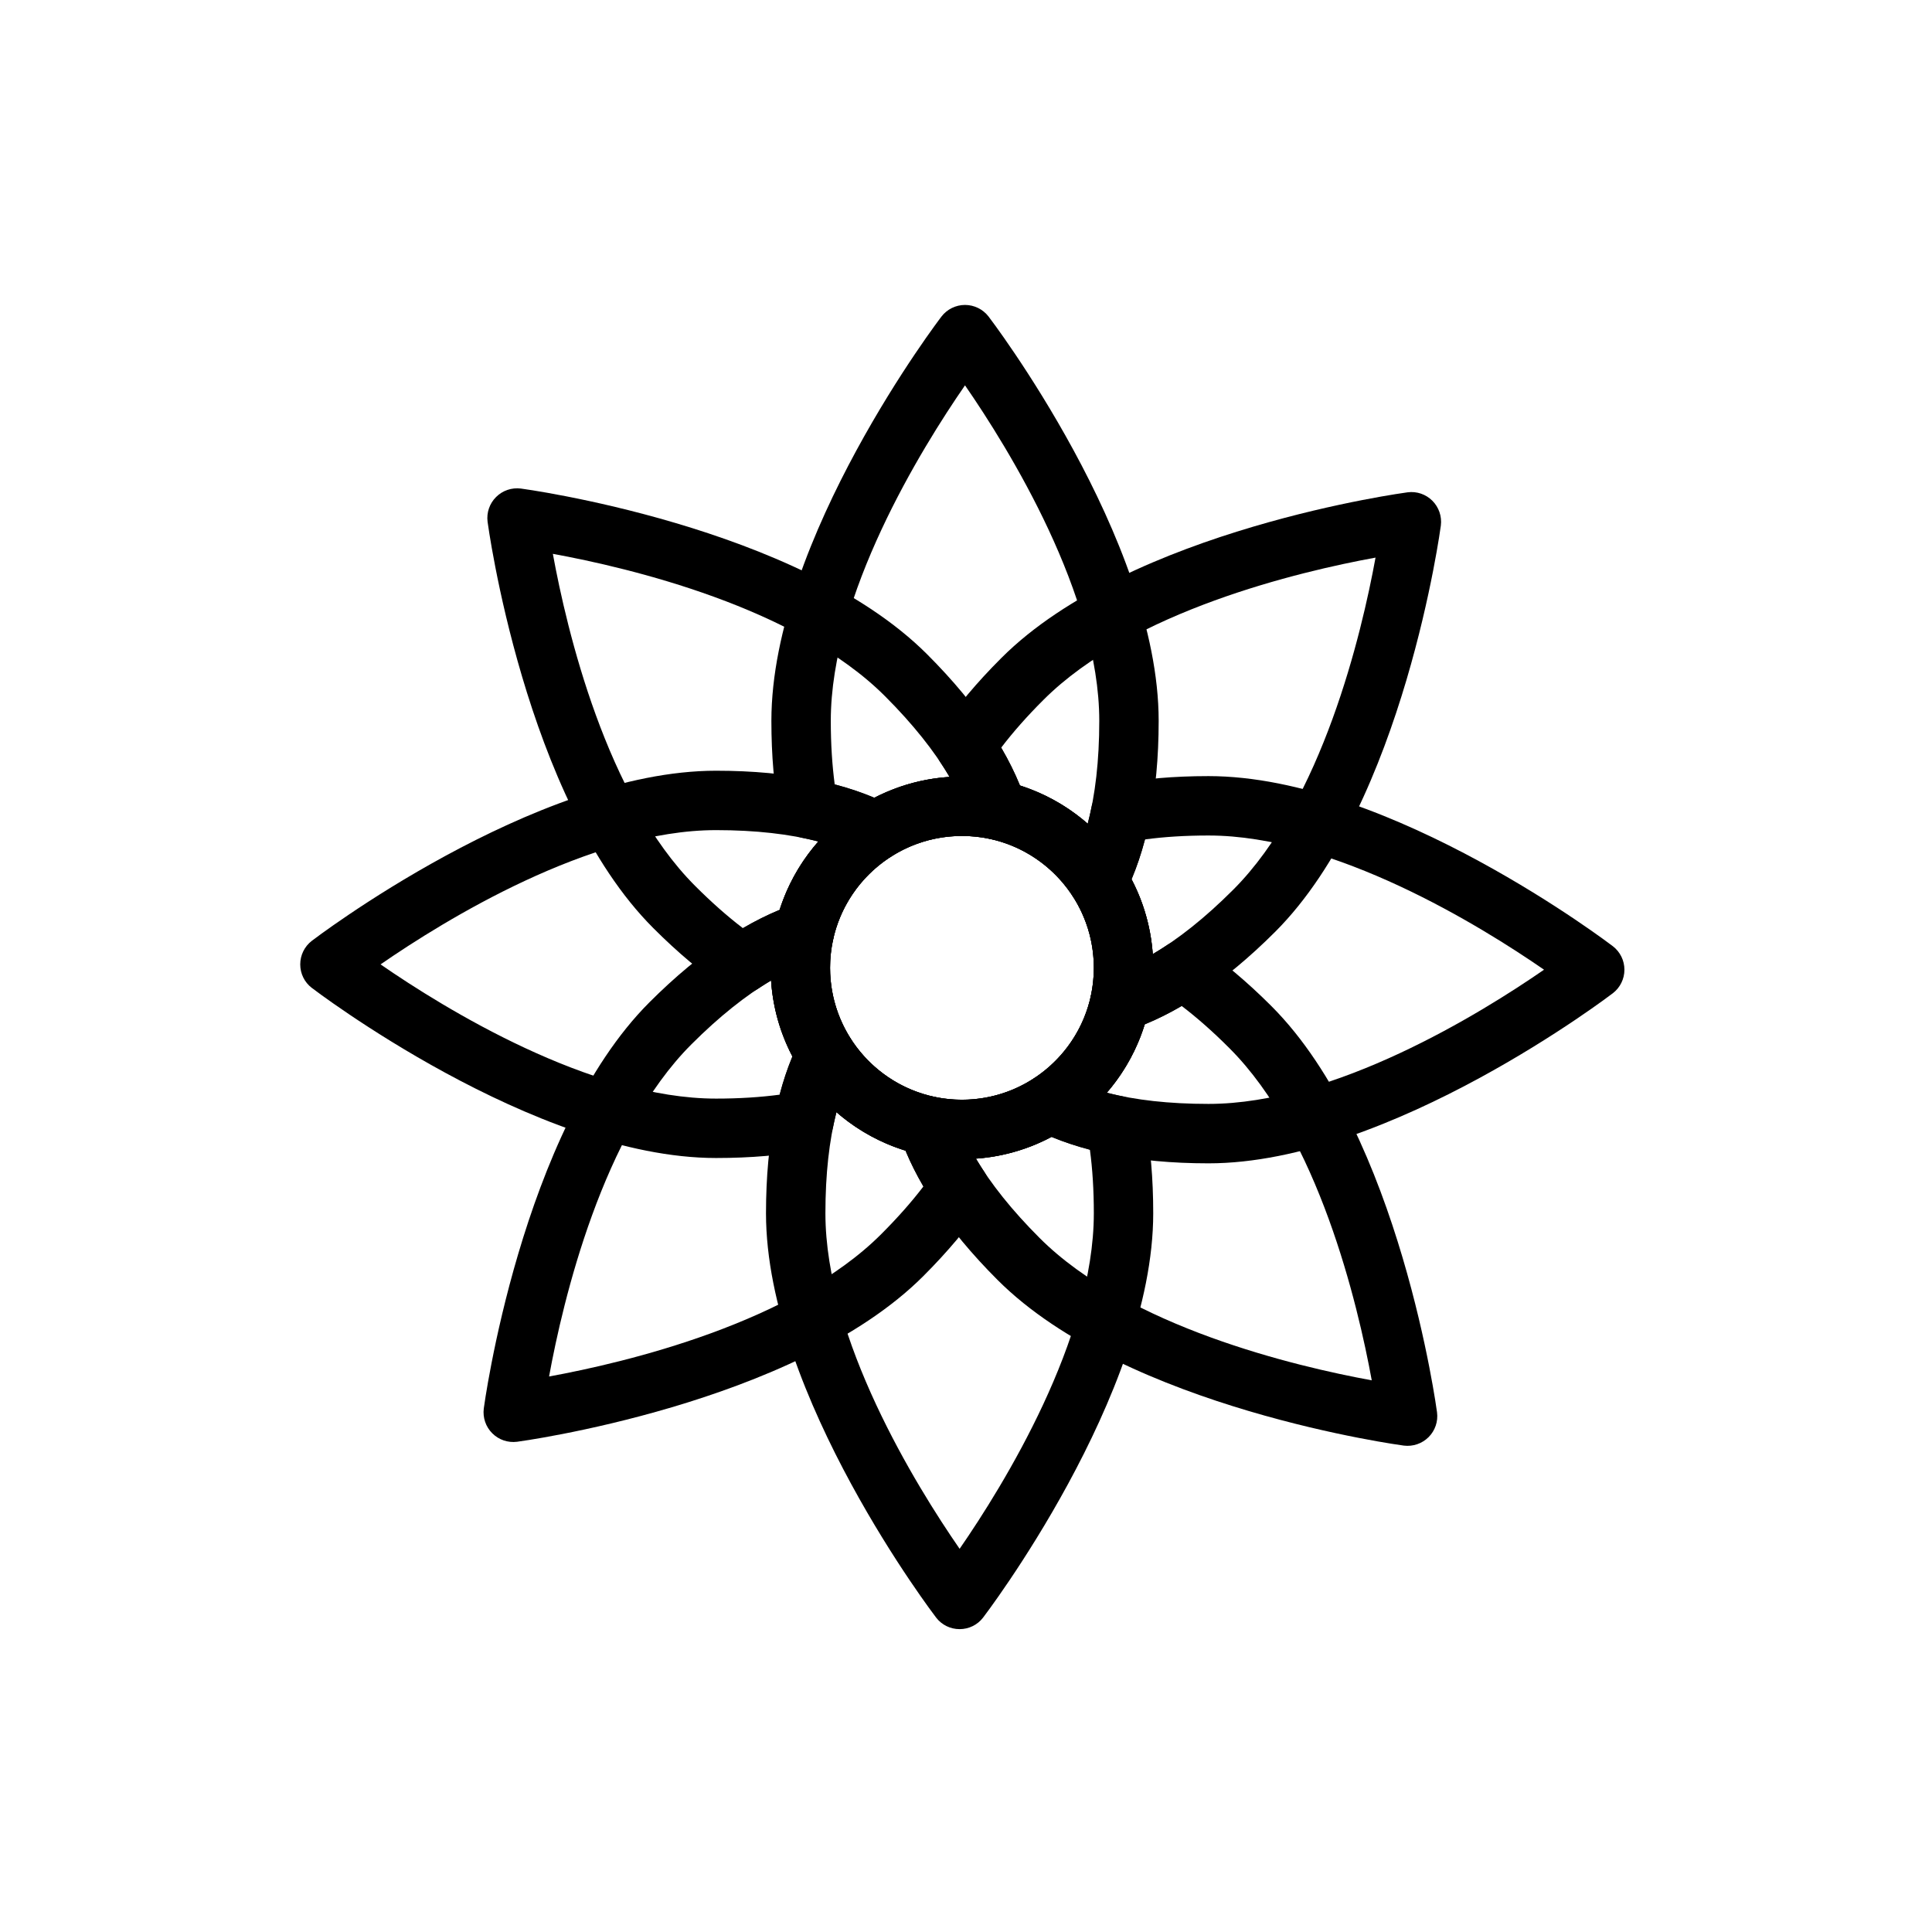
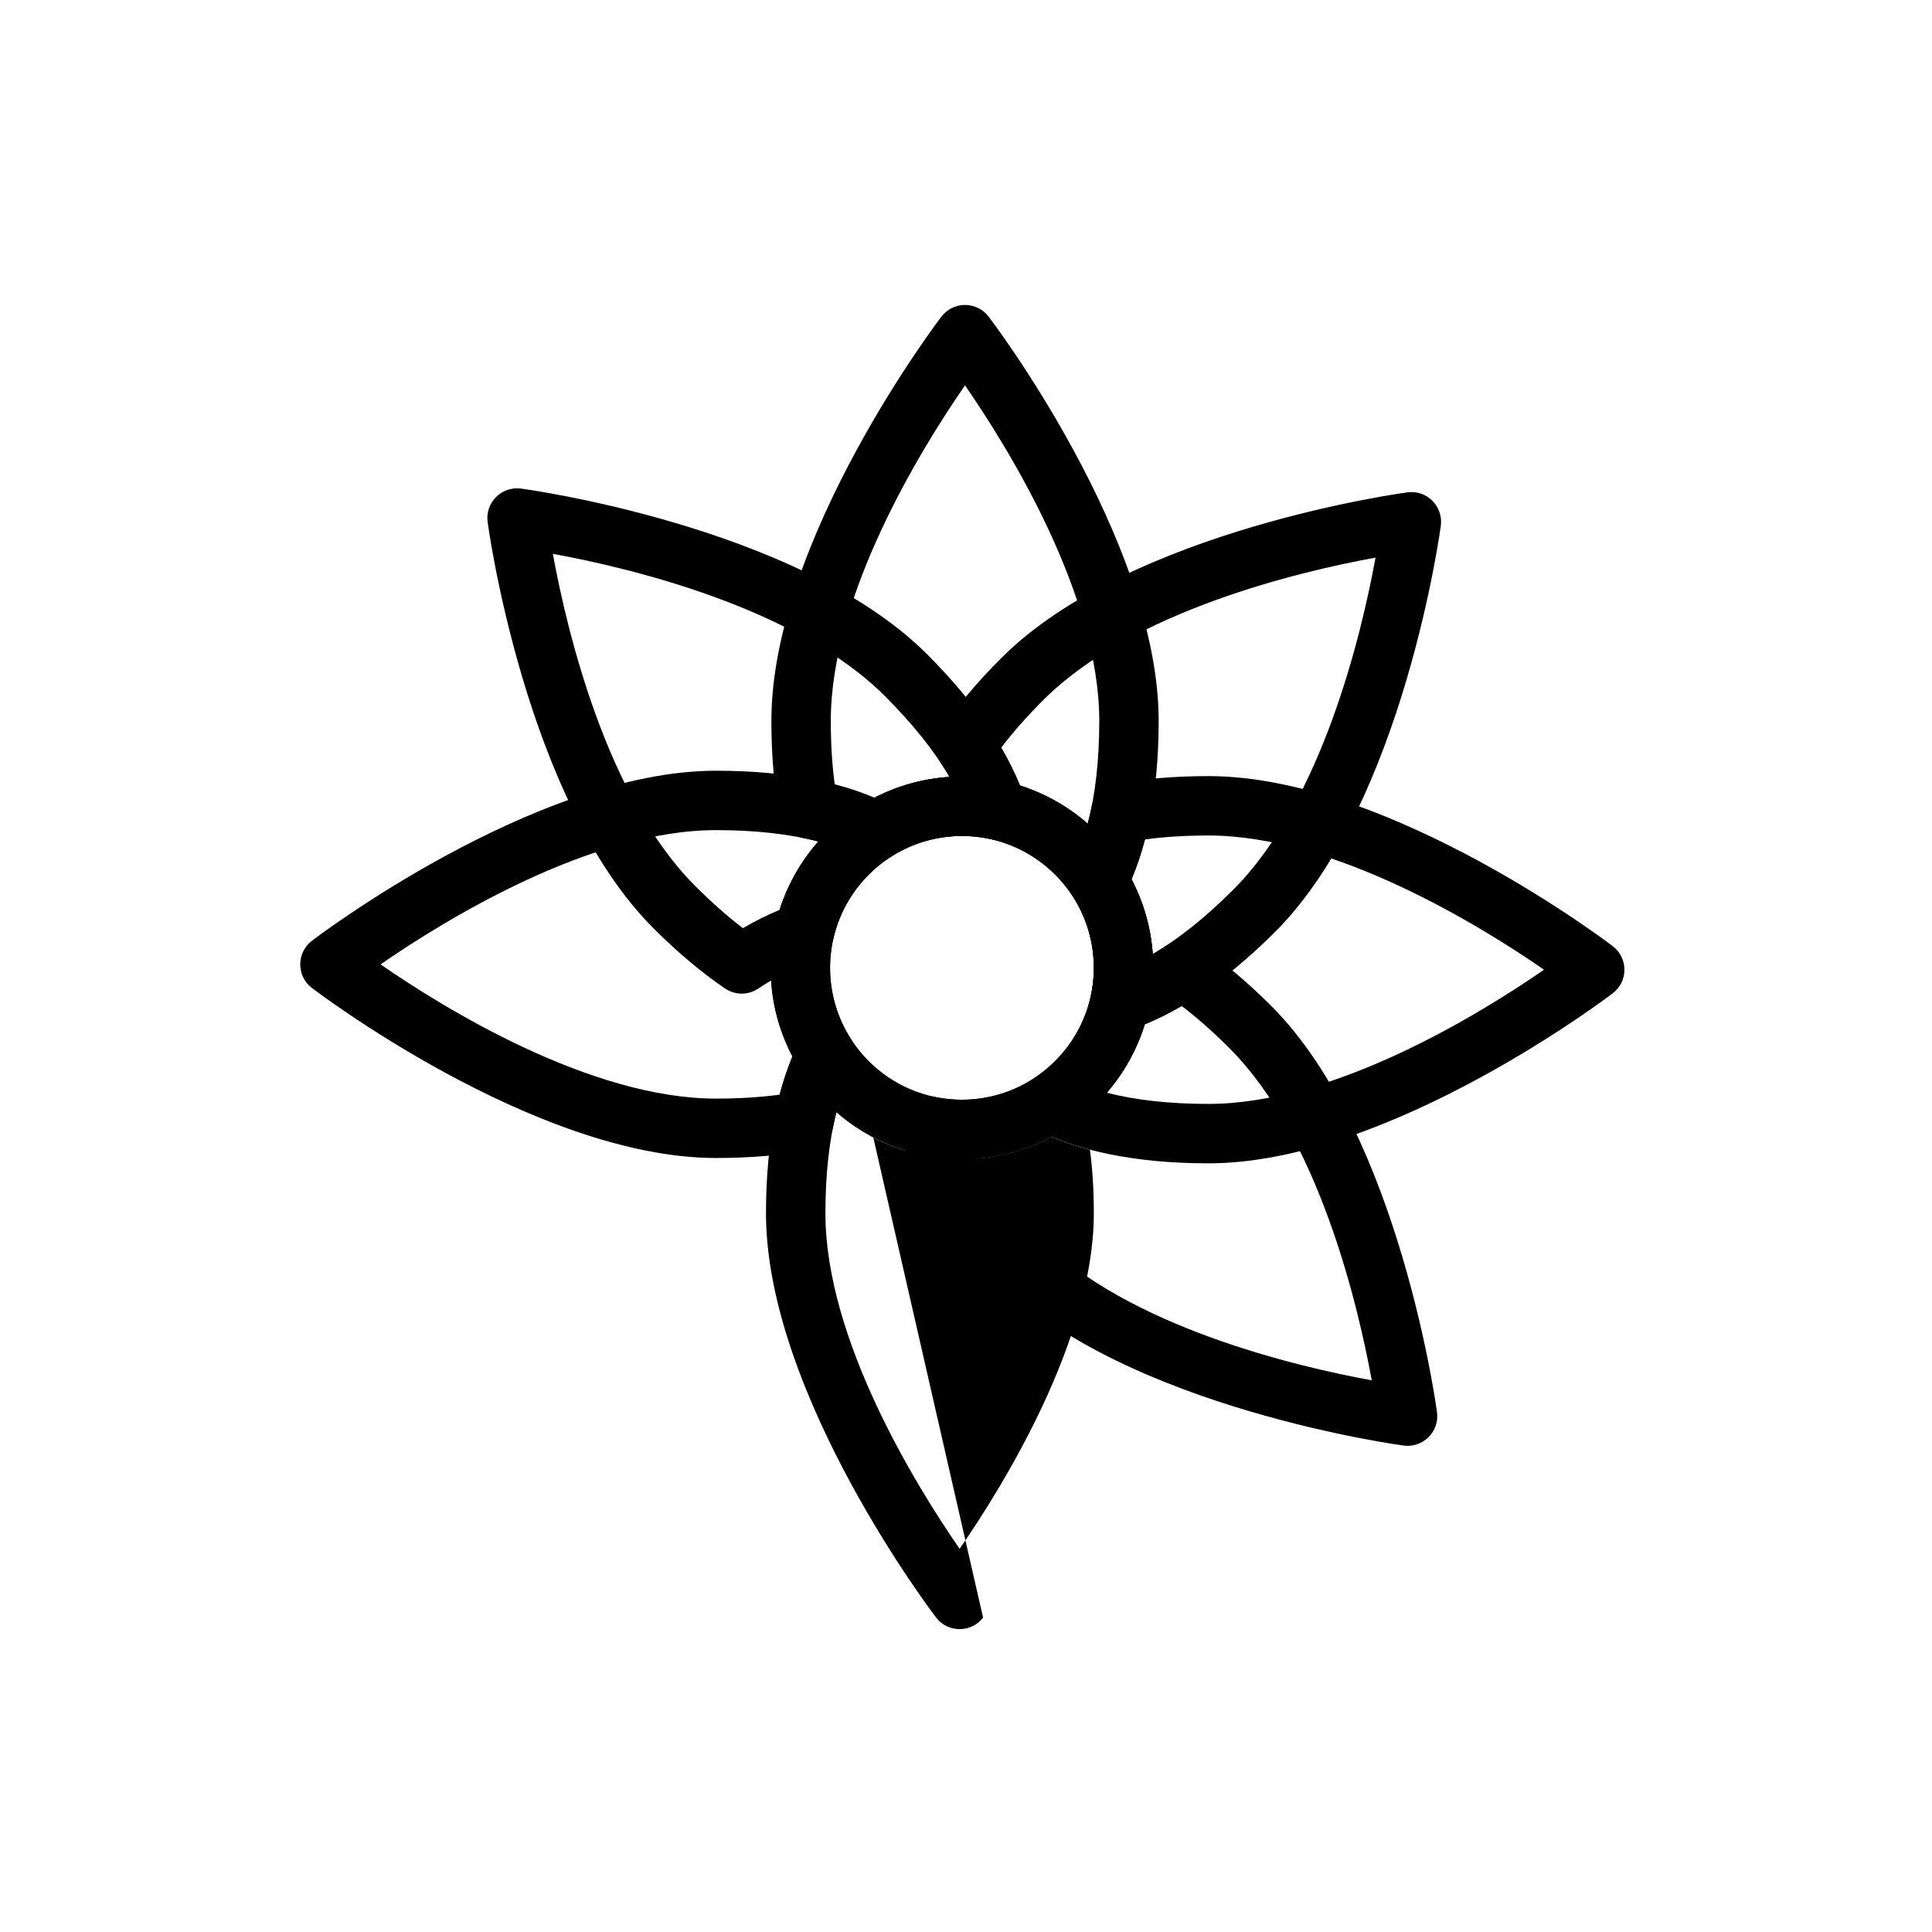
<svg xmlns="http://www.w3.org/2000/svg" fill="#000000" width="800px" height="800px" version="1.1" viewBox="144 144 512 512">
  <g fill-rule="evenodd">
    <path d="m427.99 373.89c-1.242 2.488-1.102 5.449 0.41 7.777 3.465 5.434 5.481 11.887 5.481 18.812 0 12.297-6.359 23.113-15.965 29.348-2.379 1.543-3.746 4.234-3.574 7.07 0.156 2.816 1.844 5.336 4.375 6.598 11.051 5.449 26.039 8.801 45.547 8.801 48.305 0 107.17-45.09 107.17-45.09 1.922-1.48 3.055-3.777 3.055-6.219 0-2.441-1.133-4.738-3.055-6.219 0 0-58.867-45.09-107.17-45.09-9.273 0-17.508 0.738-24.766 2.109-3.148 0.598-5.621 3.039-6.25 6.188-1.242 6.141-3.008 11.445-5.258 15.918zm125.2 27.094c-16.863-11.652-55.578-35.566-88.922-35.566-6.109 0-11.715 0.348-16.832 1.039-1.008 3.809-2.203 7.32-3.559 10.547 3.668 7.023 5.746 15.004 5.746 23.473 0 12.641-4.629 24.23-12.312 33.109 7.527 1.938 16.484 2.961 26.953 2.961 33.348 0 72.059-23.914 88.922-35.566z" />
    <path d="m438.3 402.06c-2.644 0.883-4.613 3.086-5.195 5.809-3.387 15.742-17.414 27.566-34.18 27.566-2.535 0-5.008-0.27-7.383-0.77-2.769-0.598-5.652 0.332-7.543 2.457s-2.488 5.086-1.574 7.777c3.984 11.637 12.203 24.562 25.945 38.305 34.148 34.148 107.66 43.895 107.66 43.895 2.41 0.301 4.832-0.52 6.566-2.25 1.715-1.715 2.551-4.141 2.234-6.566 0 0-9.73-73.492-43.895-107.66-6.551-6.551-12.91-11.84-19.004-16.012-2.644-1.793-6.125-1.828-8.801-0.047-5.164 3.434-10.125 5.902-14.832 7.496zm18.863 8.535c-3.336 1.953-6.613 3.574-9.793 4.863-6.047 19.555-23.602 34.07-44.746 35.598 3.953 6.644 9.523 13.664 16.879 21.02 23.586 23.586 67.855 34.039 88.023 37.723-3.684-20.168-14.137-64.457-37.723-88.023-4.312-4.328-8.535-8.047-12.641-11.18z" />
-     <path d="m369.45 419.29c-1.527-2.394-4.234-3.777-7.07-3.621-2.832 0.156-5.367 1.844-6.613 4.394-5.434 11.035-8.77 25.992-8.77 45.469 0 48.305 45.09 107.15 45.09 107.15 1.48 1.938 3.777 3.055 6.219 3.055s4.738-1.117 6.219-3.055c0 0 45.09-58.852 45.09-107.15 0-9.273-0.738-17.508-2.109-24.766-0.598-3.148-3.039-5.621-6.188-6.25-6.016-1.227-11.227-2.945-15.648-5.133-2.488-1.227-5.434-1.055-7.762 0.457-5.465 3.543-11.996 5.606-18.988 5.606-12.375 0-23.254-6.438-29.473-16.152zm-3.793 19.461c-1.906 7.496-2.914 16.391-2.914 26.781 0 33.348 23.914 72.059 35.566 88.922 11.652-16.863 35.566-55.578 35.566-88.922 0-6.109-0.348-11.715-1.039-16.832-3.668-0.977-7.055-2.109-10.172-3.402-7.086 3.762-15.16 5.887-23.742 5.887-12.723 0-24.355-4.691-33.266-12.438z" />
-     <path d="m364.83 392.8c0.613-2.769-0.301-5.668-2.426-7.574-2.109-1.906-5.086-2.519-7.777-1.621-11.699 3.953-24.688 12.188-38.527 26.023-34.148 34.148-43.895 107.64-43.895 107.64-0.301 2.426 0.52 4.848 2.25 6.566 1.715 1.73 4.141 2.551 6.566 2.25 0 0 73.492-9.746 107.66-43.895 6.551-6.551 11.84-12.91 16.012-19.004 1.793-2.644 1.828-6.125 0.047-8.801-3.371-5.086-5.824-9.949-7.398-14.578-0.898-2.613-3.102-4.566-5.793-5.148-15.762-3.402-27.566-17.43-27.566-34.18 0-2.644 0.285-5.211 0.852-7.684zm-16.484 11.02c-6.676 3.969-13.73 9.555-21.113 16.941-23.586 23.57-34.039 67.855-37.723 88.023 20.168-3.684 64.457-14.137 88.023-37.723 4.328-4.328 8.047-8.535 11.18-12.641-1.891-3.242-3.465-6.406-4.738-9.492-19.664-6.078-34.242-23.805-35.629-45.105z" />
+     <path d="m369.45 419.29c-1.527-2.394-4.234-3.777-7.07-3.621-2.832 0.156-5.367 1.844-6.613 4.394-5.434 11.035-8.77 25.992-8.77 45.469 0 48.305 45.09 107.15 45.09 107.15 1.48 1.938 3.777 3.055 6.219 3.055s4.738-1.117 6.219-3.055zm-3.793 19.461c-1.906 7.496-2.914 16.391-2.914 26.781 0 33.348 23.914 72.059 35.566 88.922 11.652-16.863 35.566-55.578 35.566-88.922 0-6.109-0.348-11.715-1.039-16.832-3.668-0.977-7.055-2.109-10.172-3.402-7.086 3.762-15.16 5.887-23.742 5.887-12.723 0-24.355-4.691-33.266-12.438z" />
    <path d="m369.89 427c1.211-2.473 1.055-5.398-0.441-7.715-3.465-5.434-5.481-11.887-5.481-18.797 0-12.453 6.519-23.379 16.328-29.582 2.41-1.512 3.809-4.203 3.668-7.055-0.141-2.832-1.812-5.367-4.344-6.644-11.082-5.543-26.152-8.957-45.848-8.957-48.305 0-107.15 45.09-107.15 45.09-1.938 1.496-3.055 3.793-3.055 6.234 0 2.441 1.117 4.738 3.055 6.219 0 0 58.852 45.09 107.15 45.09 9.273 0 17.508-0.738 24.766-2.109 3.148-0.598 5.621-3.039 6.25-6.188 1.211-5.984 2.93-11.18 5.102-15.586zm-9.02-60c-7.559-1.953-16.562-3.008-27.094-3.008-33.348 0-72.059 23.93-88.922 35.582 16.863 11.652 55.578 35.566 88.922 35.566 6.109 0 11.715-0.363 16.832-1.039 0.961-3.652 2.094-7.023 3.387-10.125-3.684-7.023-5.762-15.02-5.762-23.488 0-12.832 4.769-24.562 12.641-33.488z" />
    <path d="m359.66 398.54c2.598-0.883 4.551-3.055 5.164-5.731 3.496-15.602 17.445-27.27 34.102-27.27 2.644 0 5.211 0.285 7.684 0.836 2.754 0.629 5.652-0.285 7.559-2.394 1.906-2.094 2.519-5.07 1.637-7.762-3.906-11.777-12.156-24.891-26.137-38.855-34.148-34.148-107.64-43.895-107.64-43.895-2.426-0.301-4.848 0.52-6.566 2.25-1.73 1.715-2.551 4.141-2.25 6.551 0 0 9.746 73.508 43.895 107.66 6.551 6.566 12.91 11.855 19.004 16.012 2.66 1.812 6.125 1.844 8.801 0.062 5.133-3.418 10.059-5.871 14.754-7.461zm-69.148-107.77c3.684 20.168 14.137 64.457 37.723 88.023 4.328 4.328 8.535 8.047 12.641 11.18 3.32-1.938 6.566-3.543 9.73-4.848 6.188-19.477 23.852-33.883 45.043-35.234-3.969-6.754-9.621-13.902-17.113-21.395-23.57-23.586-67.855-34.039-88.023-37.723z" />
    <path d="m372.59 371.28c2.457 1.242 5.383 1.086 7.715-0.379 5.398-3.402 11.793-5.367 18.625-5.367 12.375 0 23.254 6.438 29.457 16.137 1.527 2.394 4.219 3.762 7.055 3.621 2.816-0.141 5.352-1.812 6.613-4.328 5.574-11.082 9.004-26.199 9.004-45.926 0-48.305-45.09-107.17-45.09-107.17-1.496-1.922-3.793-3.055-6.234-3.055-2.426 0-4.738 1.133-6.219 3.055 0 0-45.09 58.867-45.09 107.17 0 9.273 0.738 17.508 2.109 24.766 0.598 3.148 3.039 5.621 6.188 6.25 6.125 1.242 11.398 2.992 15.871 5.227zm27.145-125.16c-11.652 16.863-35.566 55.578-35.566 88.922 0 6.109 0.363 11.715 1.039 16.832 3.793 0.992 7.289 2.188 10.5 3.543 6.957-3.59 14.863-5.621 23.223-5.621 12.754 0 24.418 4.707 33.332 12.5 1.984-7.59 3.055-16.641 3.055-27.254 0-33.348-23.93-72.059-35.582-88.922z" />
    <path d="m400.86 361.17c0.867 2.613 3.039 4.598 5.746 5.195 15.602 3.512 27.27 17.461 27.27 34.117 0 2.535-0.27 5.008-0.77 7.383-0.598 2.754 0.332 5.637 2.441 7.527 2.109 1.875 5.07 2.488 7.762 1.59 11.715-3.938 24.75-12.172 38.637-26.055 34.148-34.148 43.895-107.66 43.895-107.66 0.301-2.41-0.52-4.832-2.25-6.566-1.715-1.715-4.141-2.551-6.551-2.234 0 0-73.508 9.73-107.66 43.895-6.566 6.551-11.855 12.91-16.012 19.004-1.812 2.644-1.844 6.125-0.062 8.801 3.481 5.227 5.969 10.234 7.559 15.004zm107.67-69.398c-20.168 3.684-64.457 14.137-88.023 37.723-4.328 4.312-8.047 8.535-11.18 12.641 2 3.418 3.652 6.769 4.977 10.027 19.363 6.156 33.707 23.664 35.188 44.68 6.738-3.953 13.855-9.59 21.316-17.051 23.586-23.586 34.039-67.855 37.723-88.023z" />
    <path d="m398.93 349.79c-27.977 0-50.695 22.719-50.695 50.695s22.719 50.695 50.695 50.695c27.977 0 50.695-22.719 50.695-50.695s-22.719-50.695-50.695-50.695zm0 15.742c19.301 0 34.953 15.664 34.953 34.953 0 19.285-15.648 34.953-34.953 34.953-19.285 0-34.953-15.664-34.953-34.953 0-19.285 15.664-34.953 34.953-34.953z" />
  </g>
</svg>